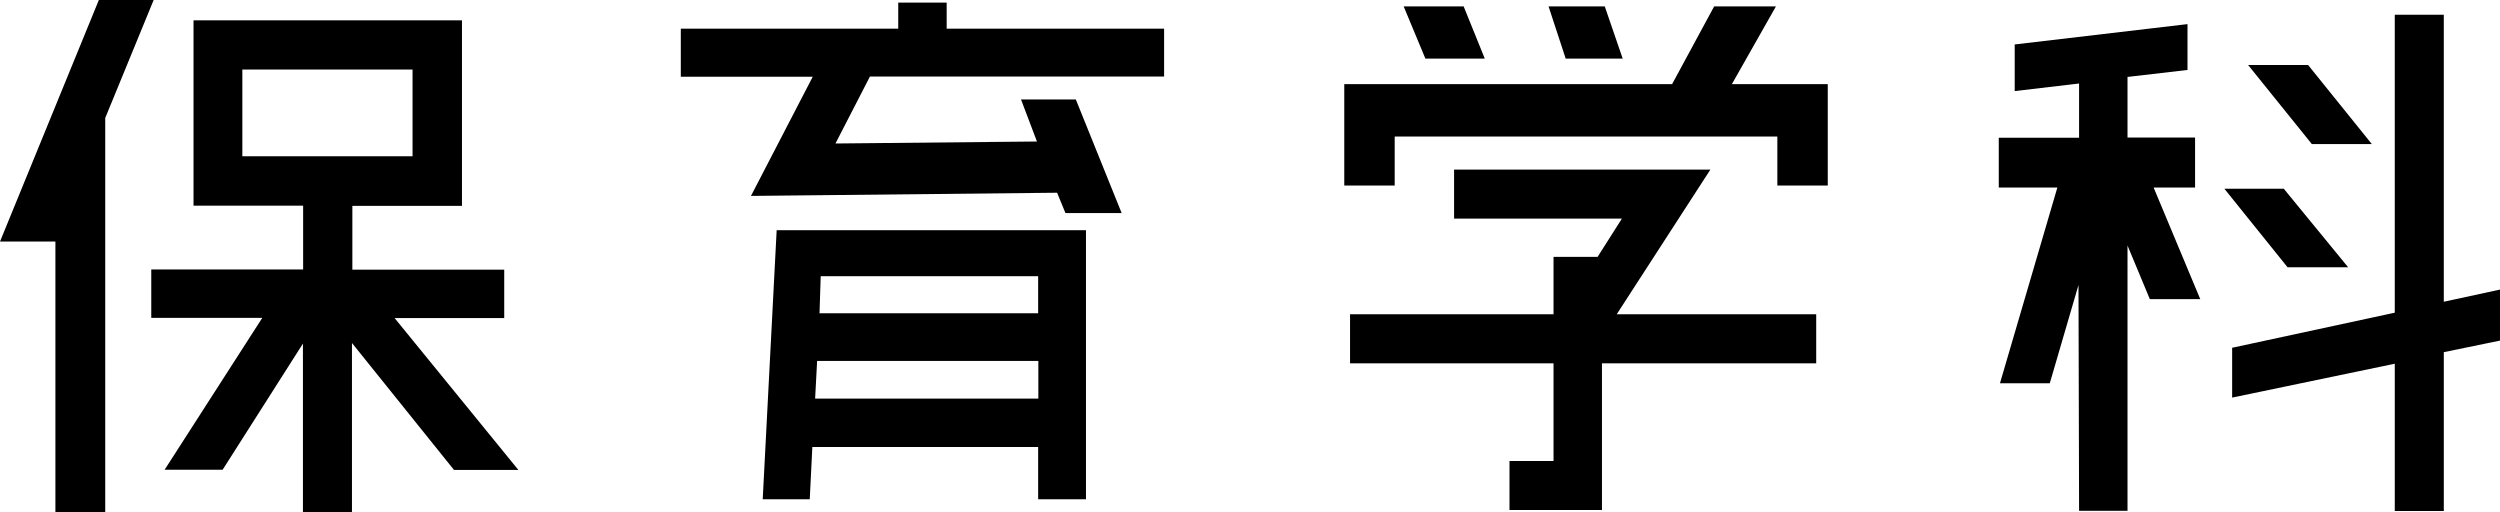
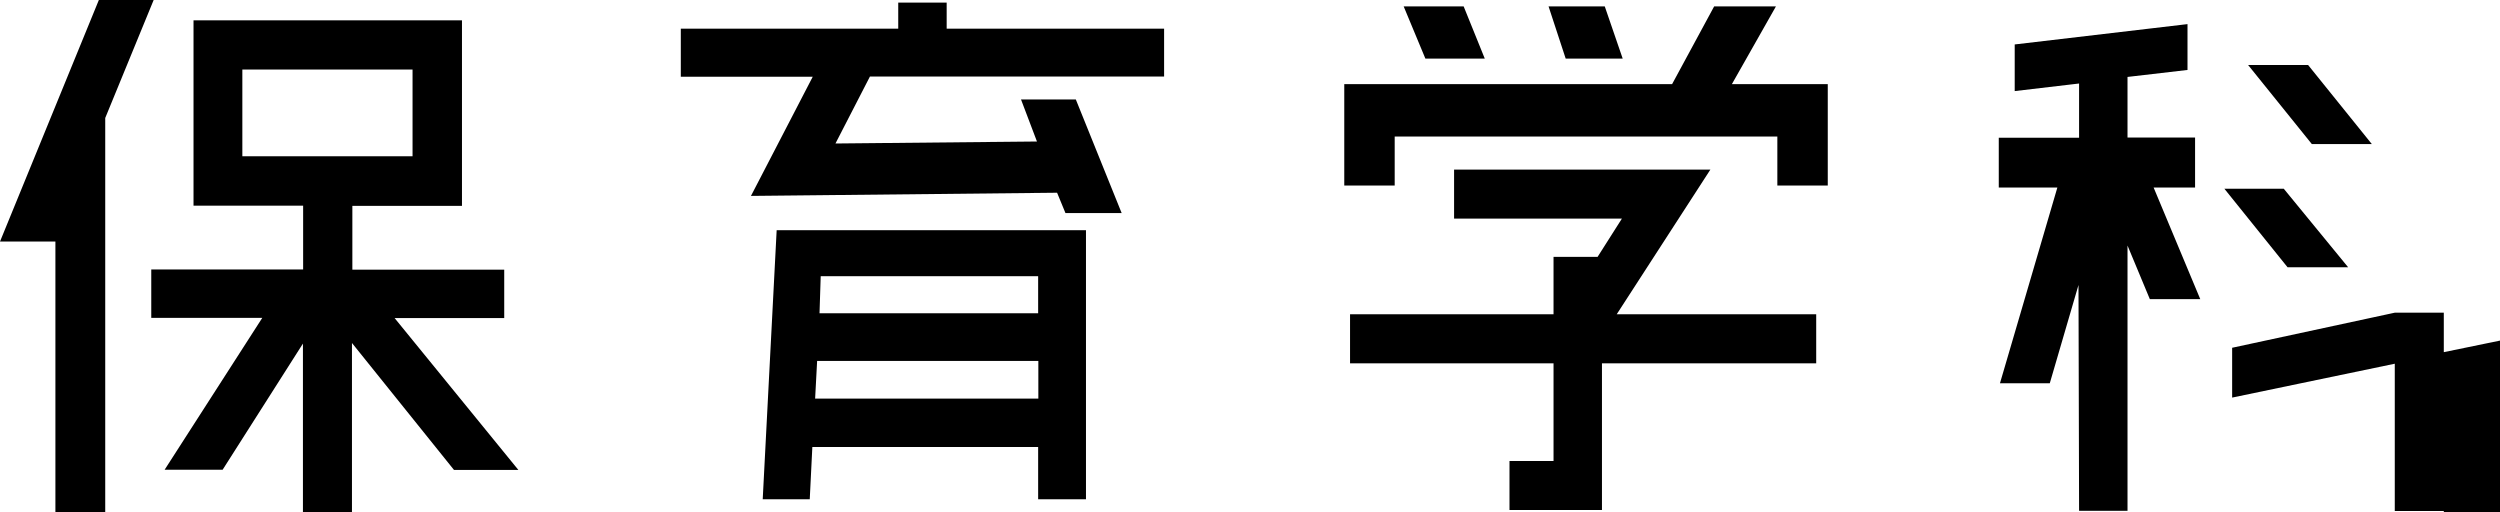
<svg xmlns="http://www.w3.org/2000/svg" viewBox="0 0 125.44 25.69">
-   <path d="M7.71 0L5.28 5.92v19.77h-2.5V12.12H0L4.96 0h2.75zm18.27 23.58h-3.2l-5.12-6.37v8.48H15.2v-8.45l-4.03 6.33H8.26l4.9-7.62H7.59v-2.43h7.62v-3.2h-5.5v-9.3h13.47v9.31h-5.5v3.2h7.62v2.43h-5.5l6.21 7.62zM12.16 3.49v4.35h8.54V3.49h-8.54zm31.49.35L41.92 7.2l10.11-.1-.8-2.11h2.75l2.3 5.7h-2.82l-.42-1.02-15.36.16 3.1-5.98h-6.62V1.44h10.91V.13h2.43v1.31h10.91v2.4H43.63zm-5.38 21.21l.7-13.5h15.52v13.5h-2.4v-2.62H40.76l-.13 2.62h-2.37zM40.9 20h11.2v-1.89H41L40.9 20zm11.19-6.14H41.18l-.06 1.86h10.97v-1.86zm34.82-9.64h4.8v5.09h-2.53V6.85h-19.2v2.46h-2.53V4.22H83.9l2.11-3.9h3.1l-2.21 3.9zm-1.09 4.29l-4.7 7.26h10.01v2.46H80.38v7.36h-4.64v-2.46h2.21v-4.9H67.74v-2.46h10.21v-2.88h2.21l1.22-1.92h-8.42V8.51h12.86zM74.5 2.94h-2.98L70.43.32h3.01l1.06 2.62zm6.91 0h-2.85L77.7.32h2.82l.9 2.62zm28.73 6.47h-2.08l2.34 5.6h-2.53l-1.12-2.69v13.31h-2.43l-.03-11.33-1.44 4.93h-2.5l2.88-9.82h-2.94v-2.5h4.03V4.19l-3.23.38V2.23l8.67-1.02v2.3l-3.01.35V6.9h3.39v2.5zm7.68 4h-3.04l-3.17-3.94h2.98l3.23 3.94zm7.62 1.12v2.56l-2.82.58v7.97h-2.46v-7.39l-8.16 1.7v-2.5l8.16-1.76V.74h2.46v14.4l2.82-.61zm-6.43-7.3H116l-3.2-3.97h3.01l3.2 3.97z" stroke-width="0" />
+   <path d="M7.71 0L5.28 5.92v19.77h-2.5V12.12H0L4.96 0h2.75zm18.27 23.58h-3.2l-5.12-6.37v8.48H15.2v-8.45l-4.03 6.33H8.26l4.9-7.62H7.59v-2.43h7.62v-3.2h-5.5v-9.3h13.47v9.31h-5.5v3.2h7.62v2.43h-5.5l6.21 7.62zM12.16 3.49v4.35h8.54V3.49h-8.54zm31.49.35L41.92 7.2l10.11-.1-.8-2.11h2.75l2.3 5.7h-2.82l-.42-1.02-15.36.16 3.1-5.98h-6.62V1.44h10.91V.13h2.43v1.31h10.91v2.4H43.63zm-5.38 21.21l.7-13.5h15.52v13.5h-2.4v-2.62H40.76l-.13 2.62h-2.37zM40.9 20h11.2v-1.89H41L40.9 20zm11.19-6.14H41.18l-.06 1.86h10.97v-1.86zm34.82-9.64h4.8v5.09h-2.53V6.85h-19.2v2.46h-2.53V4.22H83.9l2.11-3.9h3.1l-2.21 3.9zm-1.09 4.29l-4.7 7.26h10.01v2.46H80.38v7.36h-4.64v-2.46h2.21v-4.9H67.74v-2.46h10.21v-2.88h2.21l1.22-1.92h-8.42V8.51h12.86zM74.5 2.94h-2.98L70.43.32h3.01l1.06 2.62zm6.91 0h-2.85L77.7.32h2.82l.9 2.62zm28.73 6.47h-2.08l2.34 5.6h-2.53l-1.12-2.69v13.31h-2.43l-.03-11.33-1.44 4.93h-2.5l2.88-9.82h-2.94v-2.5h4.03V4.19l-3.23.38V2.23l8.67-1.02v2.3l-3.01.35V6.9h3.39v2.5zm7.68 4h-3.04l-3.17-3.94h2.98l3.23 3.94zm7.62 1.12v2.56l-2.82.58v7.97h-2.46v-7.39l-8.16 1.7v-2.5l8.16-1.76h2.46v14.4l2.82-.61zm-6.43-7.3H116l-3.2-3.97h3.01l3.2 3.97z" stroke-width="0" />
</svg>